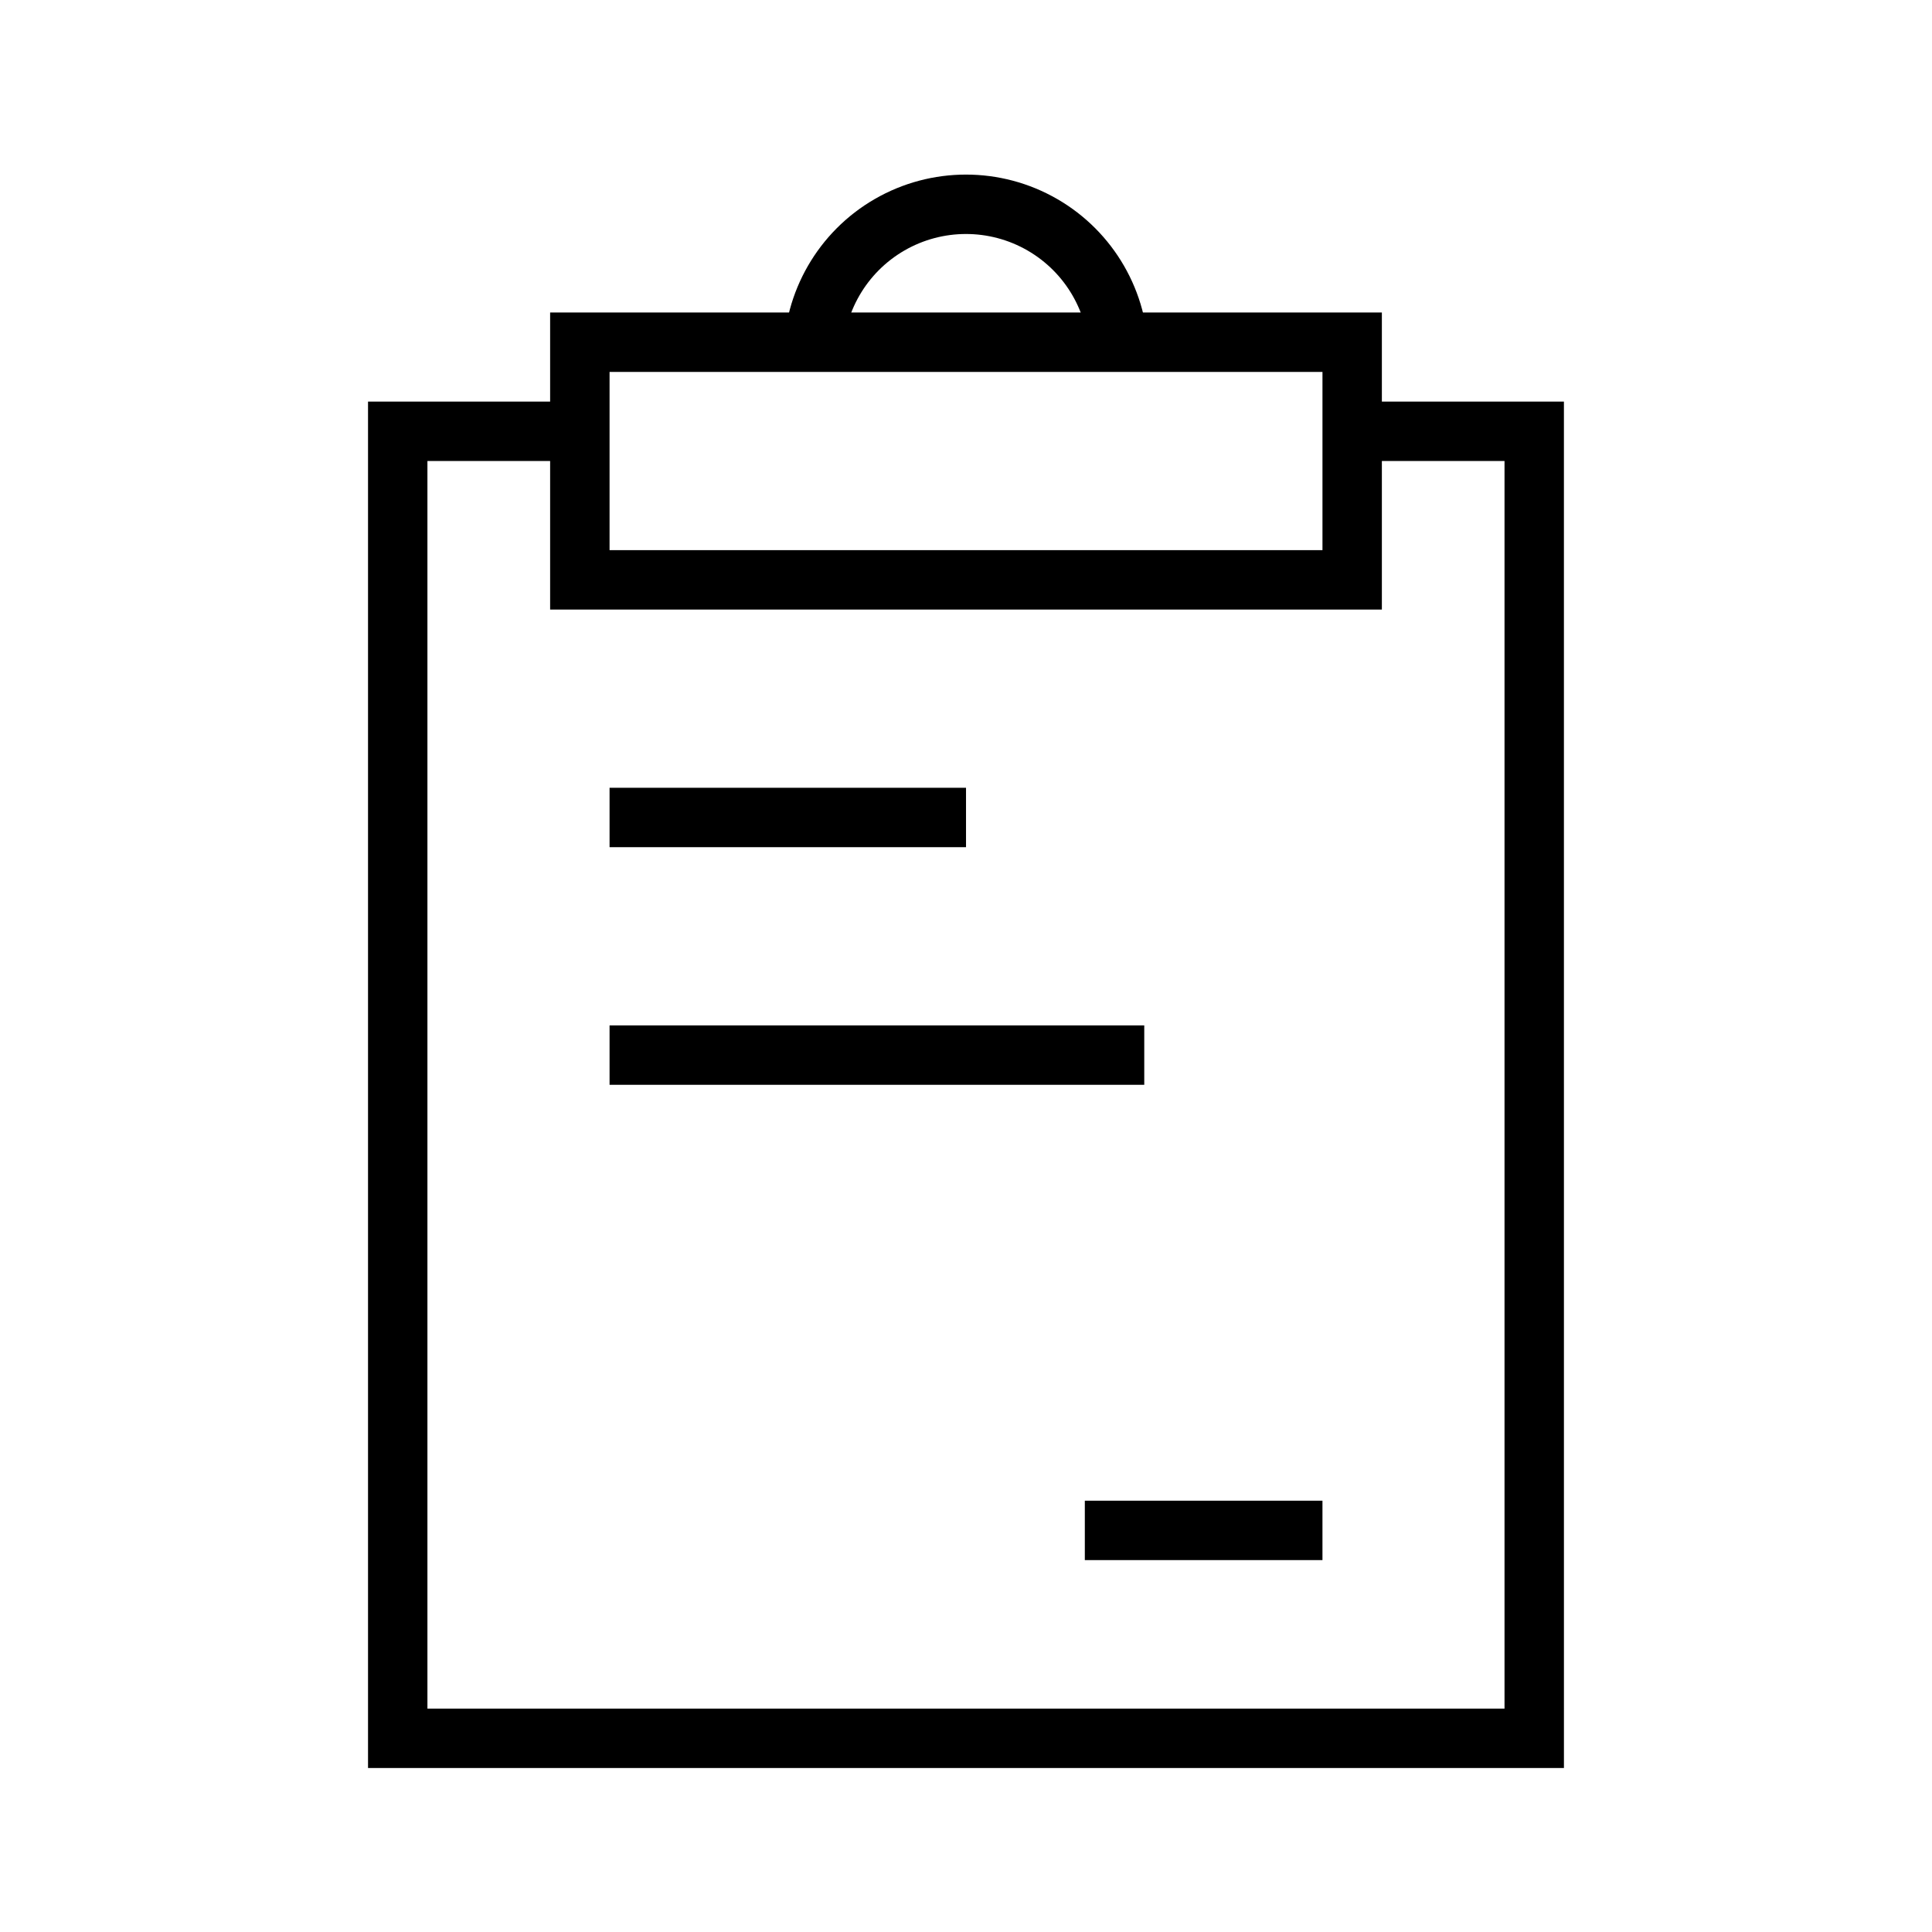
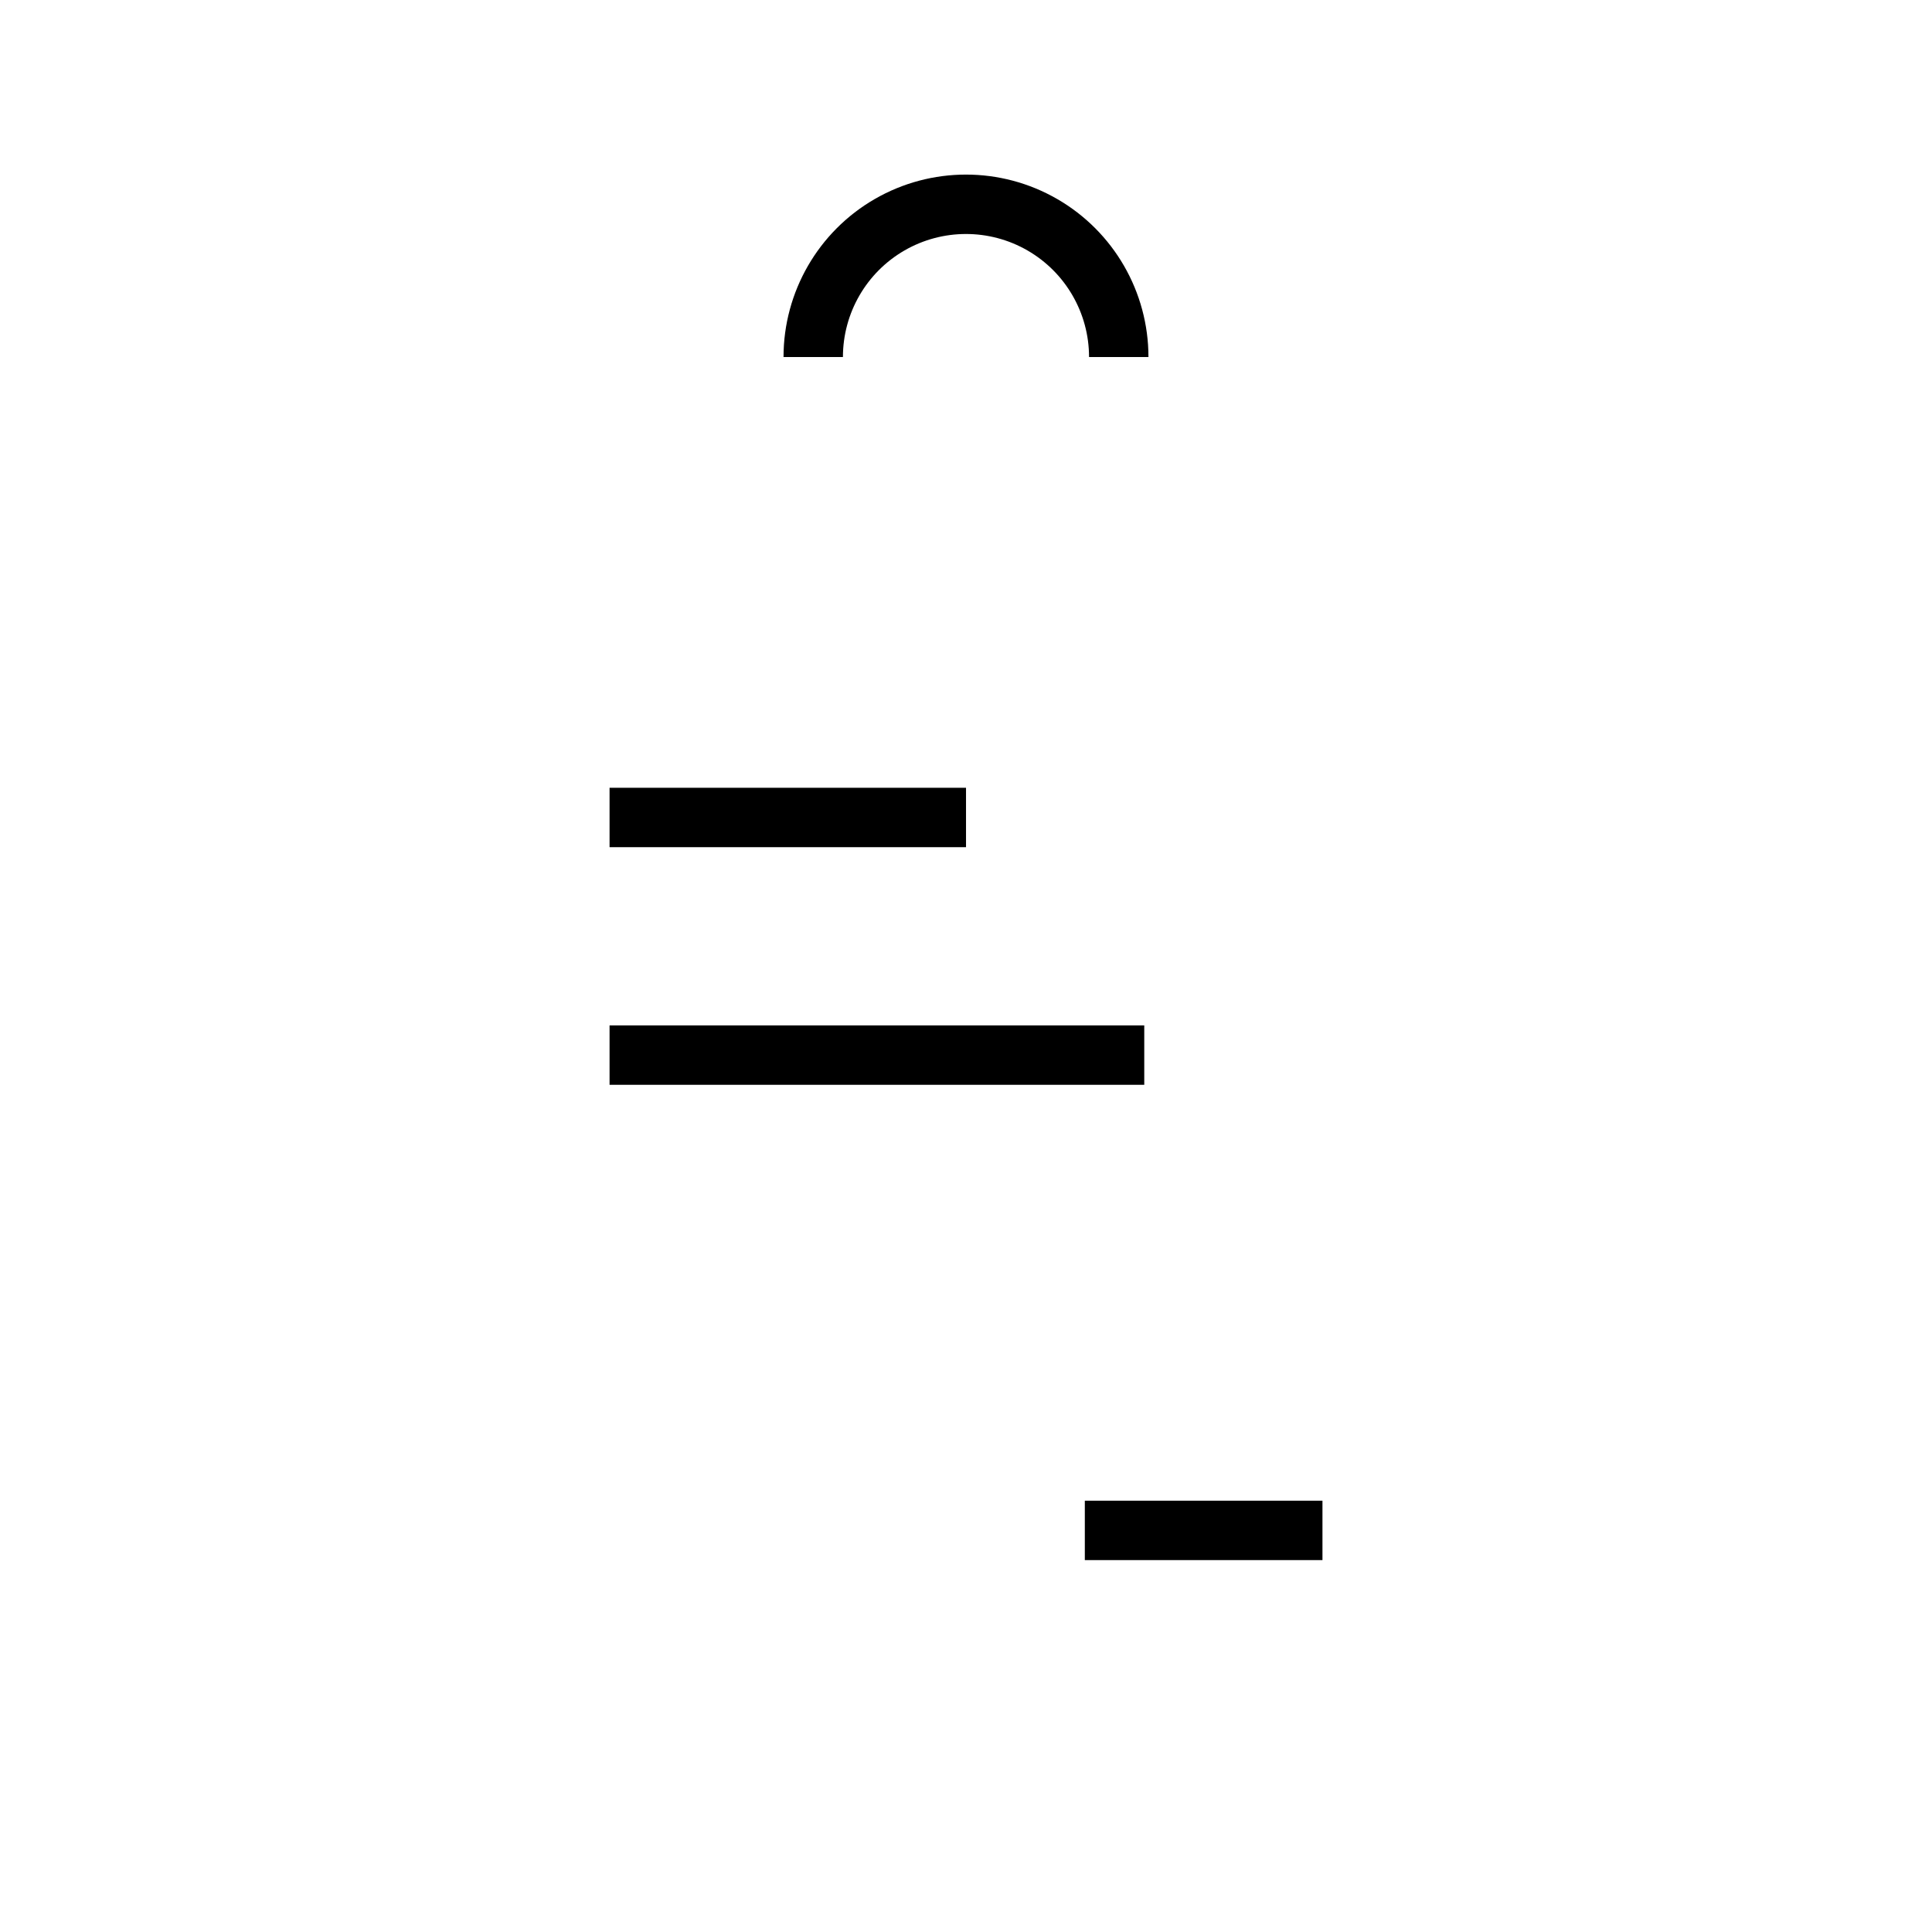
<svg xmlns="http://www.w3.org/2000/svg" fill="#000000" width="800px" height="800px" version="1.1" viewBox="144 144 512 512">
  <g>
    <path d="m448.35 238.62h-15.742c0-11.648-6.215-22.414-16.305-28.242-10.09-5.824-22.523-5.824-32.613 0-10.09 5.828-16.305 16.594-16.305 28.242h-15.742c0-17.273 9.215-33.238 24.176-41.875 14.961-8.637 33.395-8.637 48.355 0 14.961 8.637 24.176 24.602 24.176 41.875z" />
-     <path d="m510.21 305.54h-220.42v-78.723h220.42zm-204.67-15.746h188.93v-47.23h-188.93z" />
-     <path d="m558.46 612.54h-316.93v-362.11h59.086v15.746h-43.344v330.62h285.44v-330.62h-35.457v-15.746h51.199z" />
    <path d="m305.54 352.77h94.465v15.742h-94.465z" />
    <path d="m431.49 541.7h62.977v15.742h-62.977z" />
    <path d="m305.54 415.74h141.7v15.742h-141.7z" />
  </g>
</svg>